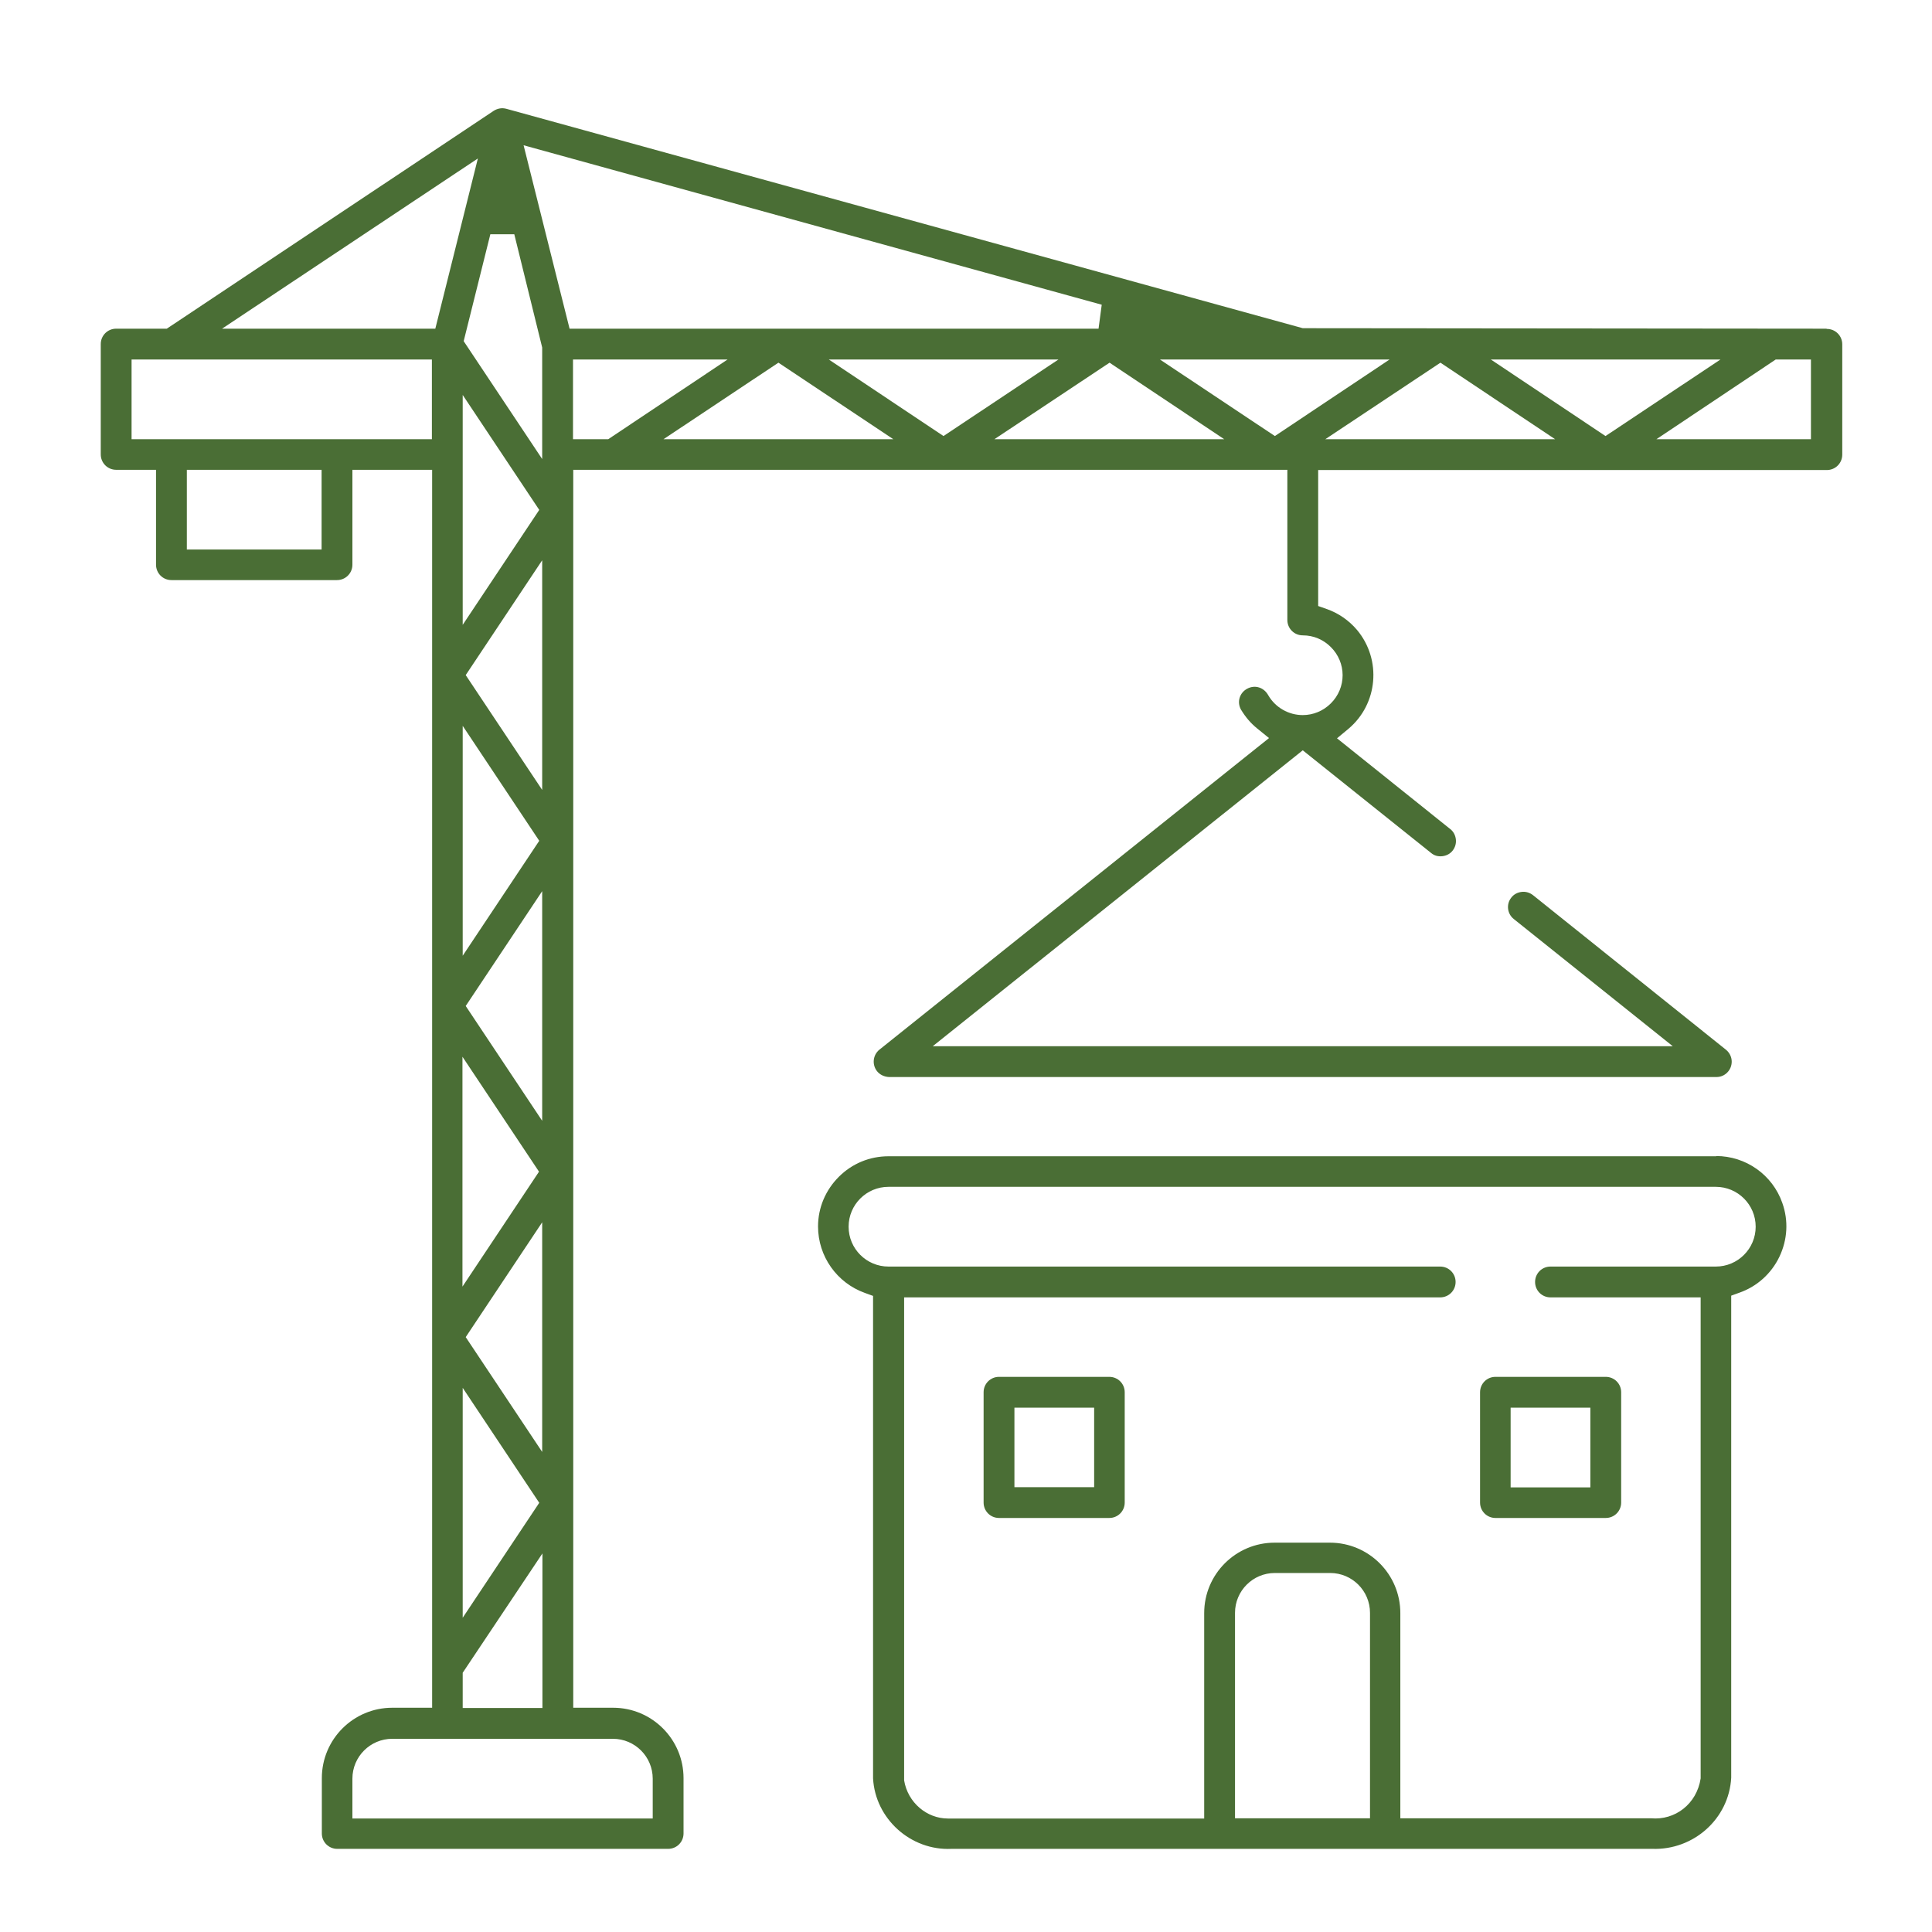
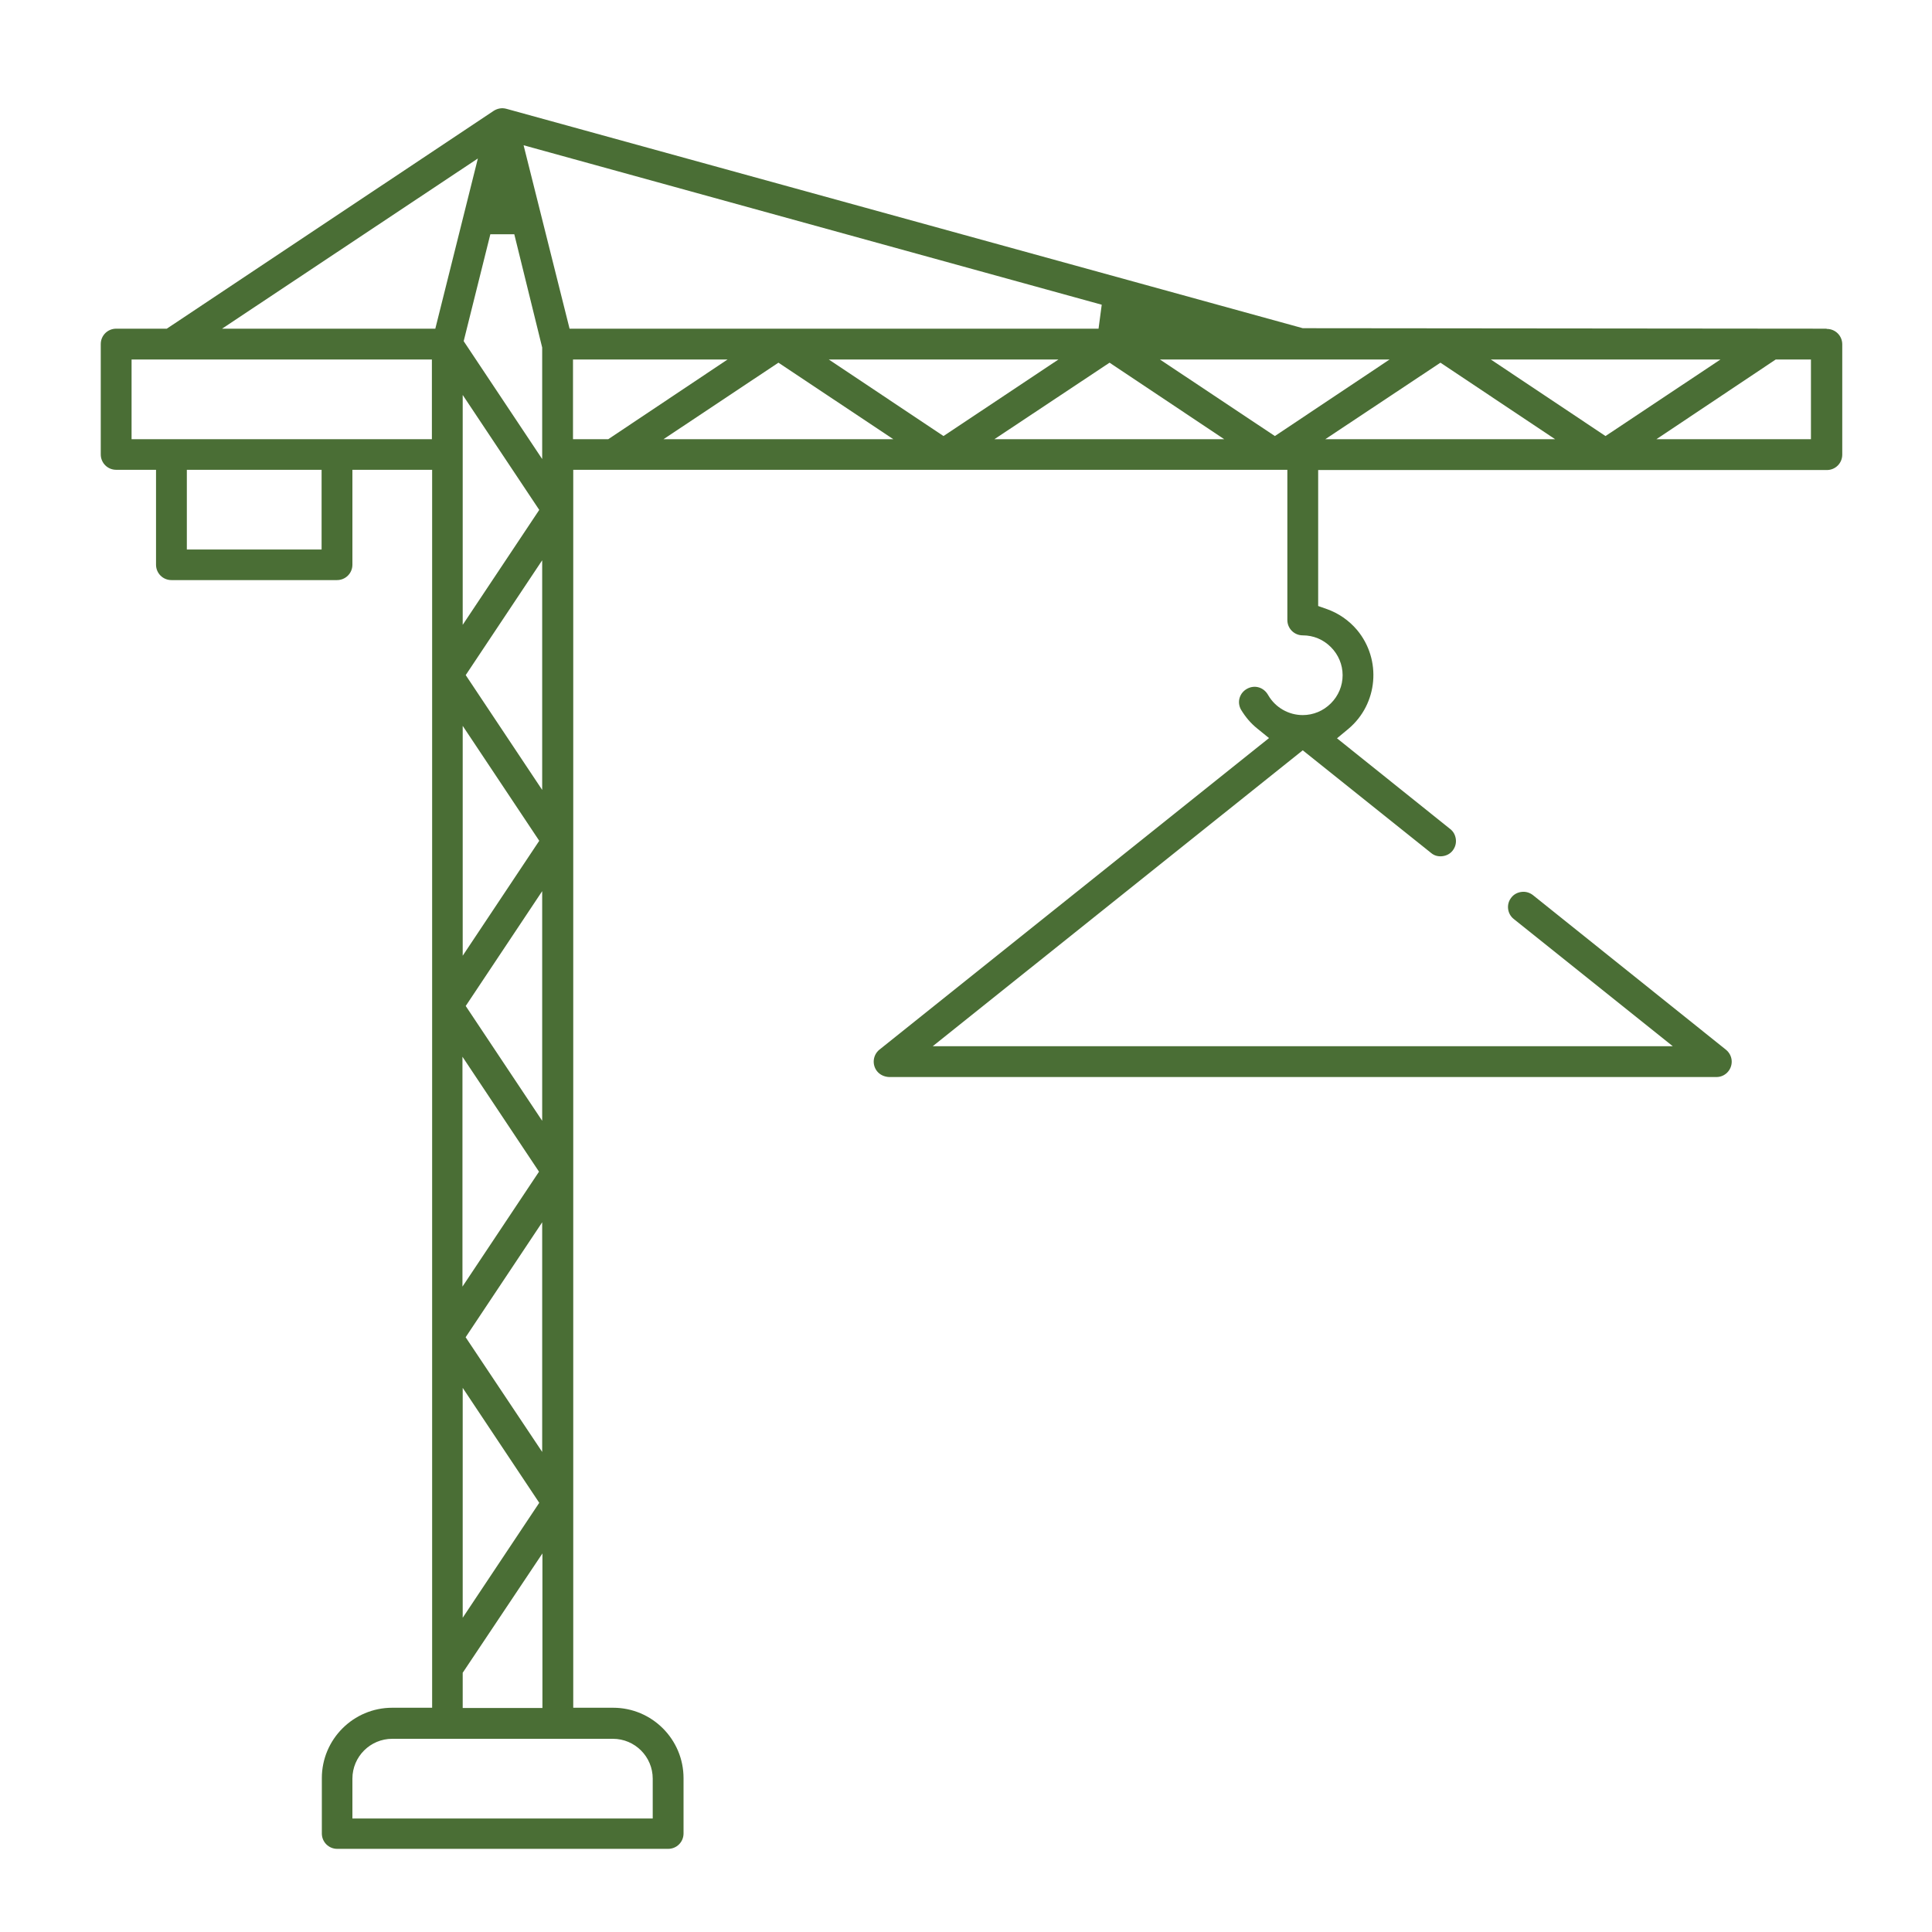
<svg xmlns="http://www.w3.org/2000/svg" id="Capa_2" data-name="Capa 2" viewBox="0 0 79 79">
  <defs>
    <style>
      .cls-1 {
        fill: none;
      }

      .cls-1, .cls-2 {
        stroke-width: 0px;
      }

      .cls-2 {
        fill: #4a6e35;
      }
    </style>
  </defs>
  <g id="Capa_1-2" data-name="Capa 1">
    <g>
-       <rect id="Rectángulo_81" data-name="Rectángulo 81" class="cls-1" width="79" height="79" />
      <g>
-         <path class="cls-2" d="M70.18,47.28h-33.85c-.77,0-1.49.3-2.03.84-.54.54-.85,1.26-.85,2.03,0,1.22.77,2.31,1.92,2.72l.33.12v19.73c.09,1.65,1.54,2.96,3.21,2.88h28.65c1.69.06,3.14-1.23,3.23-2.91v-19.71s.33-.12.33-.12c.72-.25,1.31-.78,1.64-1.47.33-.69.38-1.47.12-2.2-.4-1.15-1.49-1.92-2.71-1.92ZM56.01,74.35h-5.51v-8.4c0-.9.73-1.63,1.63-1.63h2.26c.9,0,1.63.73,1.63,1.63v8.4ZM70.17,51.79h-6.77c-.35,0-.63.28-.63.63s.28.63.63.63h6.14v19.67c-.16,1.05-1.05,1.72-2.03,1.63h-10.25s0-8.39,0-8.39c0-1.59-1.29-2.88-2.88-2.88h-2.26c-1.59,0-2.88,1.29-2.88,2.88v8.4h-10.3c-.06,0-.12,0-.18,0-.86,0-1.64-.65-1.79-1.56v-19.75s21.92,0,21.92,0c.35,0,.63-.28.63-.63s-.28-.63-.63-.63h-22.56c-.9,0-1.63-.73-1.63-1.63s.73-1.63,1.63-1.63h33.83c.9,0,1.63.73,1.63,1.63s-.73,1.63-1.63,1.63Z" />
-         <path class="cls-2" d="M45.36,56.3h-4.51c-.35,0-.63.28-.63.63v4.51c0,.35.28.63.63.63h4.51c.35,0,.63-.28.63-.63v-4.51c0-.35-.28-.63-.63-.63ZM44.73,60.81h-3.25v-3.25h3.26v3.25Z" />
-         <path class="cls-2" d="M61.15,62.07h4.51c.35,0,.63-.28.63-.63v-4.51c0-.35-.28-.63-.63-.63h-4.51c-.35,0-.63.28-.63.63v4.51c0,.35.28.63.63.63ZM61.77,57.56h3.26v3.26h-3.26v-3.26Z" />
-         <path class="cls-2" d="M74.68,13.44l-21.41-.02L20.71,4.45c-.18-.05-.36-.02-.52.08L6.82,13.44h-2.07c-.35,0-.63.28-.63.63v4.51c0,.35.28.63.63.63h1.63v3.88c0,.35.28.63.63.63h6.77c.35,0,.63-.28.63-.63v-3.88h3.26v50.62h-1.63c-1.59,0-2.88,1.29-2.88,2.88v2.26c0,.35.28.63.63.63h13.53c.35,0,.63-.28.63-.63v-2.26c0-1.59-1.29-2.88-2.88-2.88h-1.63V19.21h29.2v6.14c0,.35.28.63.63.63.44,0,.84.17,1.15.48.31.31.48.72.48,1.15,0,.43-.17.84-.48,1.15-.31.31-.72.48-1.15.48h0c-.58,0-1.12-.31-1.41-.81-.09-.16-.22-.27-.38-.32-.16-.05-.33-.03-.48.05-.15.08-.26.21-.31.37-.05.16-.03.33.05.48.2.33.41.57.67.78l.48.39-15.93,12.74c-.27.22-.31.61-.1.88.12.15.3.23.49.24h33.84c.34,0,.62-.28.62-.63,0-.19-.09-.37-.24-.49l-7.89-6.32c-.13-.1-.29-.15-.46-.13-.17.02-.32.1-.42.23-.22.27-.17.67.1.88l6.5,5.2h-30.26l15.13-12.1,5.25,4.2c.13.11.29.15.46.13.17-.02.32-.1.42-.23.1-.13.15-.29.13-.46-.02-.17-.1-.32-.23-.42l-4.63-3.71.47-.39c1.21-1.02,1.36-2.83.35-4.04-.33-.39-.76-.69-1.25-.86l-.34-.12v-5.56h20.8c.35,0,.63-.28.63-.63v-4.51c0-.35-.28-.63-.63-.63ZM21.03,9.58l1.14,4.63v4.56l-3.21-4.82,1.09-4.37h.97ZM18.91,52.6v-9.39l3.13,4.7-3.13,4.7ZM18.92,56.75l3.13,4.7-3.13,4.7v-9.39ZM18.92,68.4l3.26-4.88v6.32h-3.26v-1.44ZM19.04,54.68l3.13-4.7v9.39l-3.13-4.7ZM19.04,41.14l3.13-4.7v9.39l-3.13-4.7ZM18.92,39.07v-9.39l3.13,4.7-3.13,4.7ZM19.04,27.61l3.13-4.7v9.39l-3.13-4.7ZM18.92,25.54v-9.39l3.13,4.7-3.13,4.7ZM19.54,6.48l-1.74,6.96h-8.72l10.46-6.96ZM13.15,22.47h-5.51v-3.26h5.51v3.26ZM5.38,17.96v-3.26h12.28v3.26H5.38ZM25.06,71.1c.9,0,1.63.73,1.63,1.63v1.63h-12.28v-1.63c0-.9.73-1.63,1.63-1.63h9.02ZM23.29,13.44l-1.88-7.5,23.64,6.52-.13.98h-21.63ZM23.43,17.96v-3.26h6.32l-4.88,3.26h-1.44ZM27.13,17.96l4.7-3.13,4.7,3.13h-9.39ZM33.9,14.7h9.38l-4.7,3.13-4.69-3.13ZM40.66,17.96l4.71-3.13,4.69,3.13h-9.39ZM52.13,17.83l-4.7-3.13h9.39l-4.69,3.13ZM54.19,17.96l4.71-3.13,4.69,3.13h-9.39ZM60.97,14.7h9.38l-4.7,3.13-4.69-3.13ZM67.73,17.96l4.88-3.26h1.44v3.26s-6.32,0-6.32,0Z" />
+         <path class="cls-2" d="M74.68,13.44l-21.41-.02L20.71,4.45c-.18-.05-.36-.02-.52.08L6.82,13.44h-2.07c-.35,0-.63.28-.63.63v4.51c0,.35.28.63.63.63h1.63v3.88c0,.35.28.63.63.63h6.77c.35,0,.63-.28.63-.63v-3.88h3.26v50.62h-1.63c-1.59,0-2.88,1.29-2.88,2.88v2.26c0,.35.28.63.63.63h13.53c.35,0,.63-.28.63-.63v-2.26c0-1.59-1.29-2.88-2.88-2.88h-1.63V19.21h29.2v6.14c0,.35.28.63.63.63.44,0,.84.17,1.15.48.31.31.48.72.48,1.15,0,.43-.17.84-.48,1.15-.31.31-.72.48-1.15.48h0c-.58,0-1.12-.31-1.41-.81-.09-.16-.22-.27-.38-.32-.16-.05-.33-.03-.48.05-.15.08-.26.21-.31.37-.05.16-.03.33.05.48.2.33.41.57.67.78l.48.39-15.93,12.74c-.27.22-.31.61-.1.88.12.15.3.23.49.24h33.84c.34,0,.62-.28.62-.63,0-.19-.09-.37-.24-.49l-7.89-6.32c-.13-.1-.29-.15-.46-.13-.17.02-.32.1-.42.23-.22.27-.17.67.1.88l6.5,5.2h-30.26l15.13-12.1,5.25,4.2c.13.11.29.15.46.13.17-.02.32-.1.42-.23.1-.13.15-.29.13-.46-.02-.17-.1-.32-.23-.42l-4.63-3.71.47-.39c1.21-1.02,1.36-2.83.35-4.04-.33-.39-.76-.69-1.25-.86l-.34-.12v-5.56h20.8c.35,0,.63-.28.63-.63v-4.51c0-.35-.28-.63-.63-.63ZM21.03,9.58l1.14,4.63v4.56l-3.21-4.82,1.09-4.37h.97ZM18.91,52.6v-9.39l3.13,4.7-3.13,4.7ZM18.92,56.75l3.13,4.7-3.13,4.7v-9.39ZM18.92,68.4l3.26-4.88v6.32h-3.26v-1.44ZM19.04,54.68l3.13-4.7v9.39ZM19.04,41.14l3.13-4.7v9.39l-3.13-4.7ZM18.92,39.07v-9.39l3.13,4.7-3.13,4.7ZM19.04,27.61l3.13-4.7v9.39l-3.13-4.7ZM18.92,25.54v-9.39l3.13,4.7-3.13,4.7ZM19.54,6.48l-1.74,6.96h-8.72l10.46-6.96ZM13.15,22.47h-5.51v-3.26h5.51v3.26ZM5.38,17.96v-3.26h12.28v3.26H5.38ZM25.06,71.1c.9,0,1.63.73,1.63,1.63v1.63h-12.28v-1.63c0-.9.73-1.63,1.63-1.63h9.02ZM23.29,13.44l-1.88-7.5,23.64,6.52-.13.98h-21.63ZM23.43,17.96v-3.26h6.32l-4.88,3.26h-1.44ZM27.13,17.96l4.7-3.13,4.7,3.13h-9.39ZM33.9,14.7h9.38l-4.7,3.13-4.69-3.13ZM40.66,17.96l4.71-3.13,4.69,3.13h-9.39ZM52.13,17.83l-4.7-3.13h9.39l-4.69,3.13ZM54.19,17.96l4.71-3.13,4.69,3.13h-9.39ZM60.97,14.7h9.38l-4.7,3.13-4.69-3.13ZM67.73,17.96l4.88-3.26h1.44v3.26s-6.32,0-6.32,0Z" />
      </g>
    </g>
  </g>
</svg>